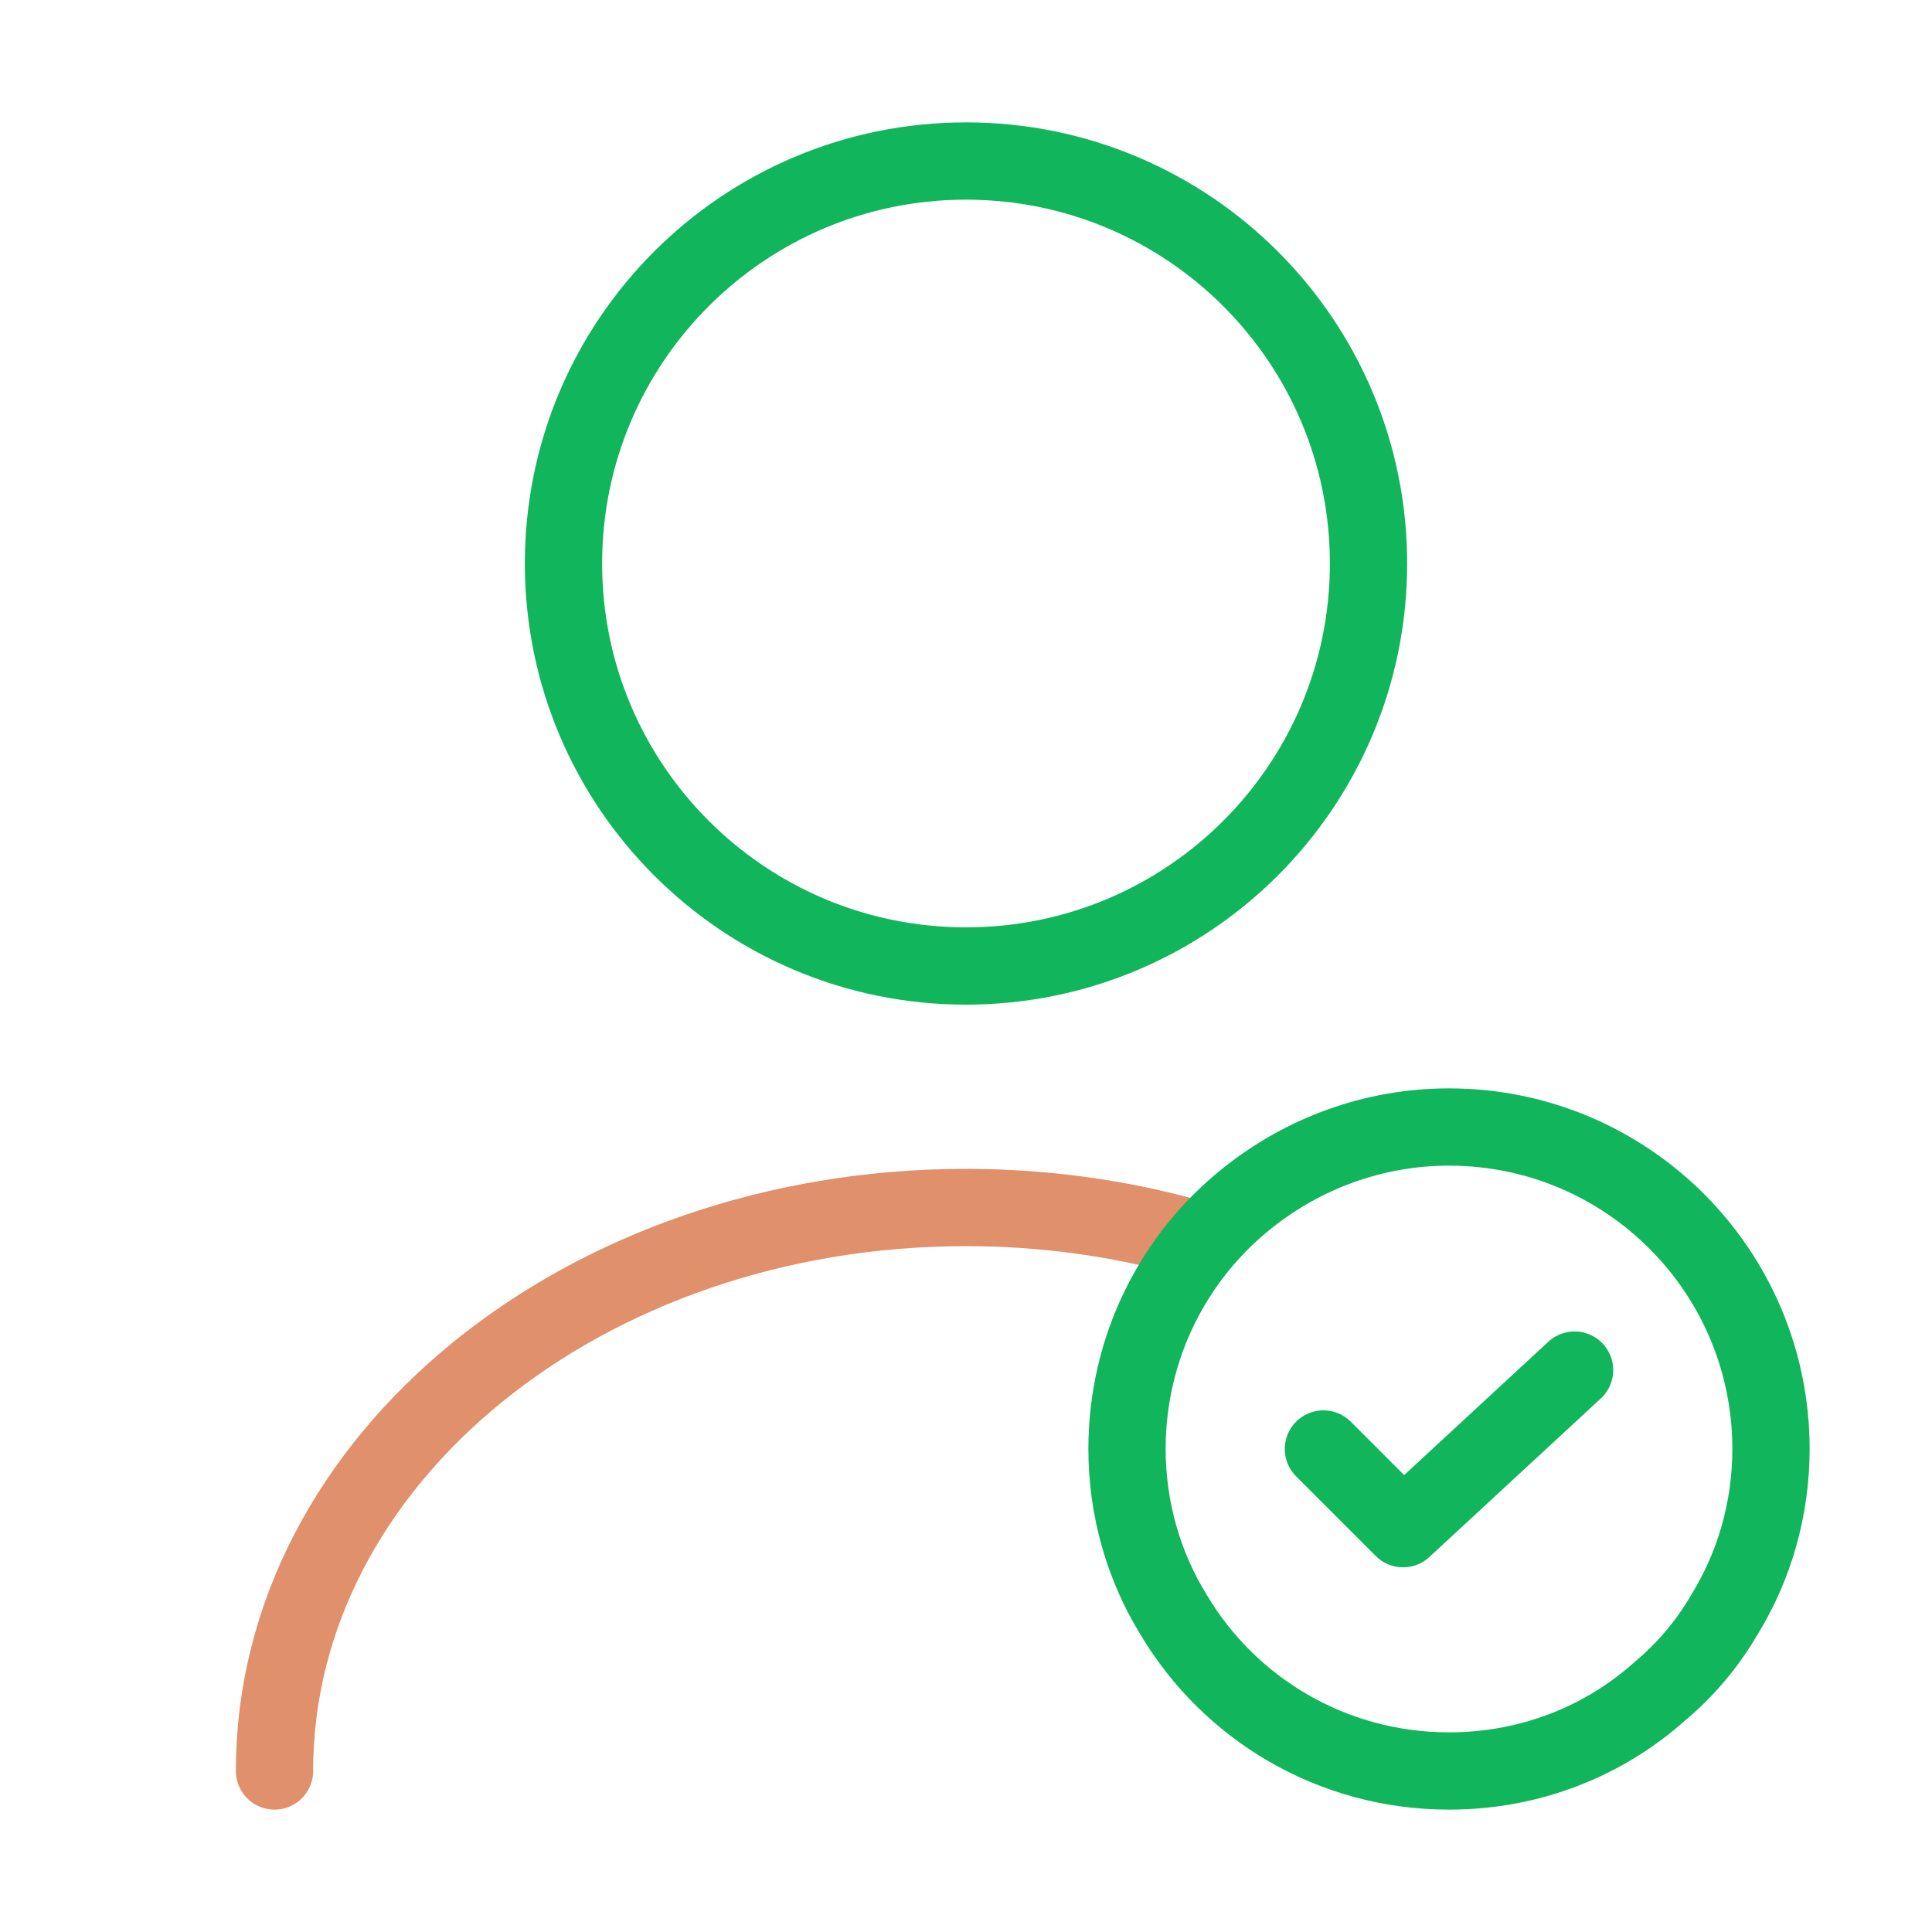
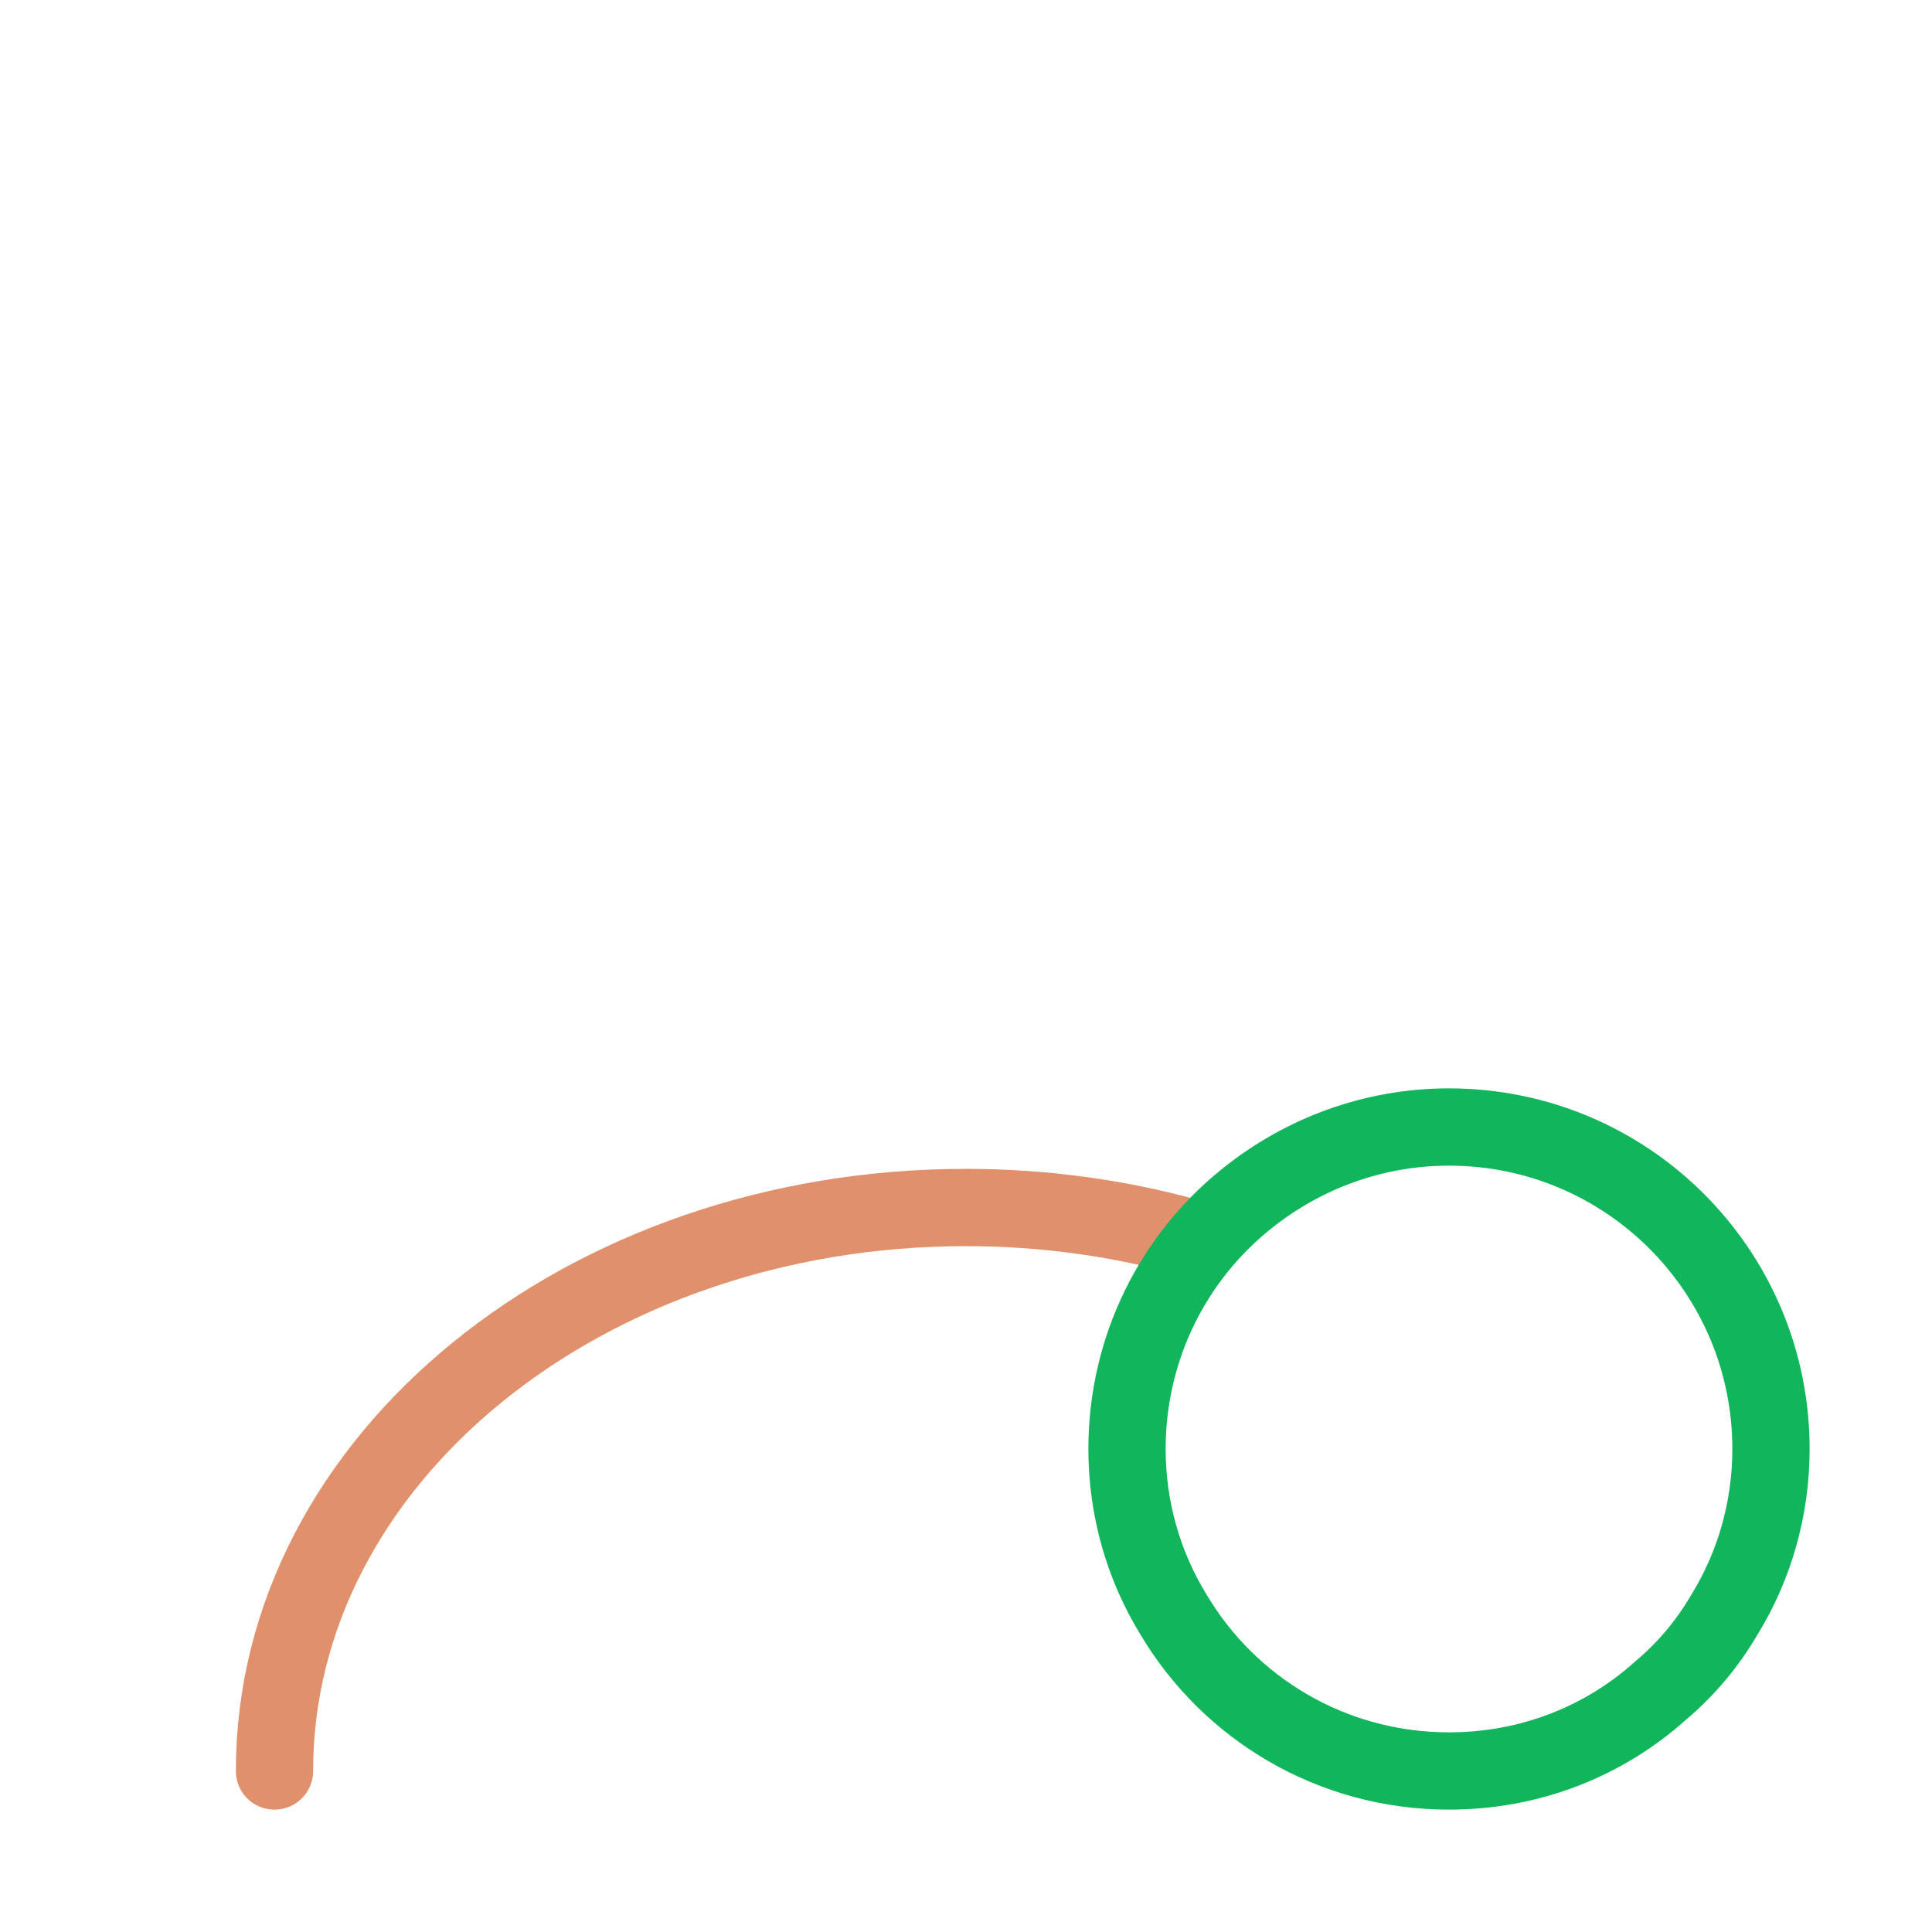
<svg xmlns="http://www.w3.org/2000/svg" width="50" height="50" viewBox="0 0 50 50" fill="none">
-   <path d="M25 25C30.753 25 35.417 20.336 35.417 14.583C35.417 8.83 30.753 4.167 25 4.167C19.247 4.167 14.583 8.83 14.583 14.583C14.583 20.336 19.247 25 25 25Z" stroke="#11B55B" stroke-width="2" stroke-linecap="round" stroke-linejoin="round" />
  <path d="M7.104 45.833C7.104 37.771 15.125 31.25 25 31.25C27 31.25 28.938 31.521 30.75 32.021" stroke="#E0906A" stroke-width="2" stroke-linecap="round" stroke-linejoin="round" />
  <path d="M45.833 37.5C45.833 39.062 45.396 40.542 44.625 41.792C44.188 42.542 43.625 43.208 42.979 43.75C41.521 45.062 39.604 45.833 37.5 45.833C34.458 45.833 31.812 44.208 30.375 41.792C29.604 40.542 29.167 39.062 29.167 37.5C29.167 34.875 30.375 32.521 32.292 31C33.729 29.854 35.542 29.167 37.5 29.167C42.104 29.167 45.833 32.896 45.833 37.5Z" stroke="#11B55B" stroke-width="2" stroke-miterlimit="10" stroke-linecap="round" stroke-linejoin="round" />
-   <path d="M34.25 37.5L36.312 39.562L40.75 35.458" stroke="#11B55B" stroke-width="2" stroke-linecap="round" stroke-linejoin="round" />
</svg>